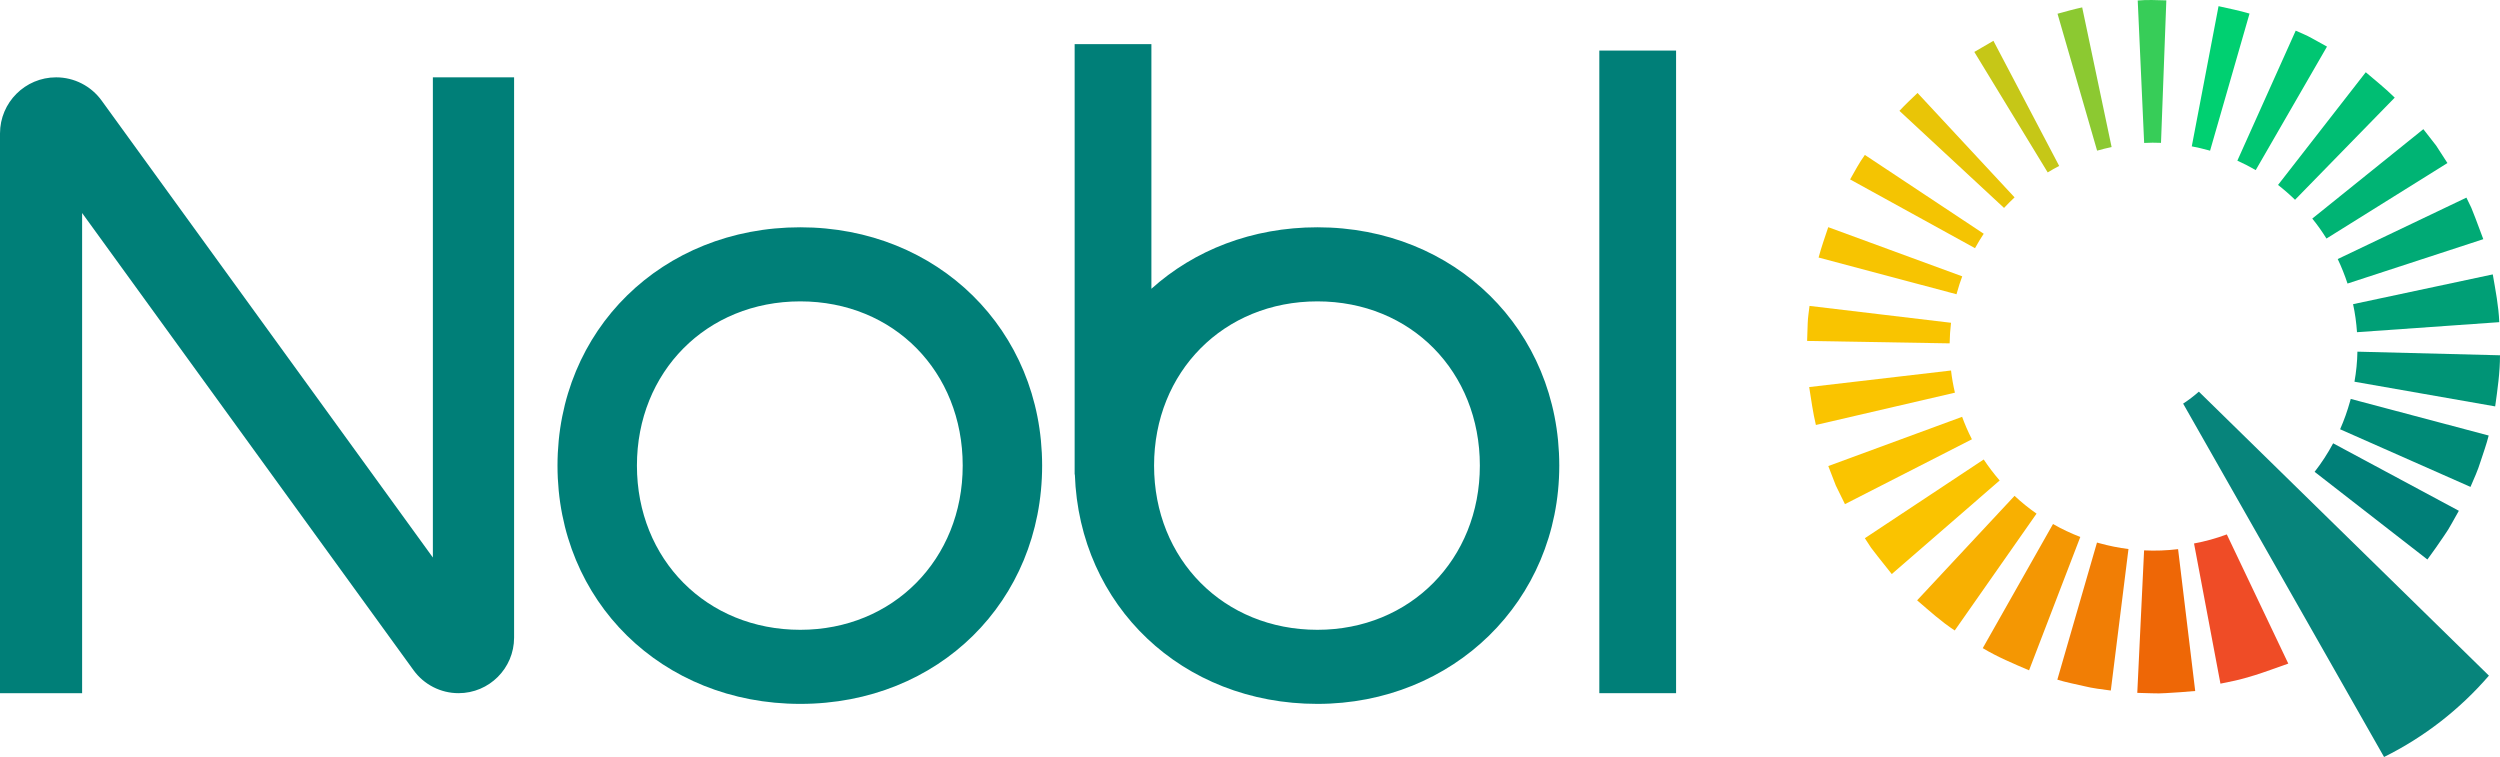
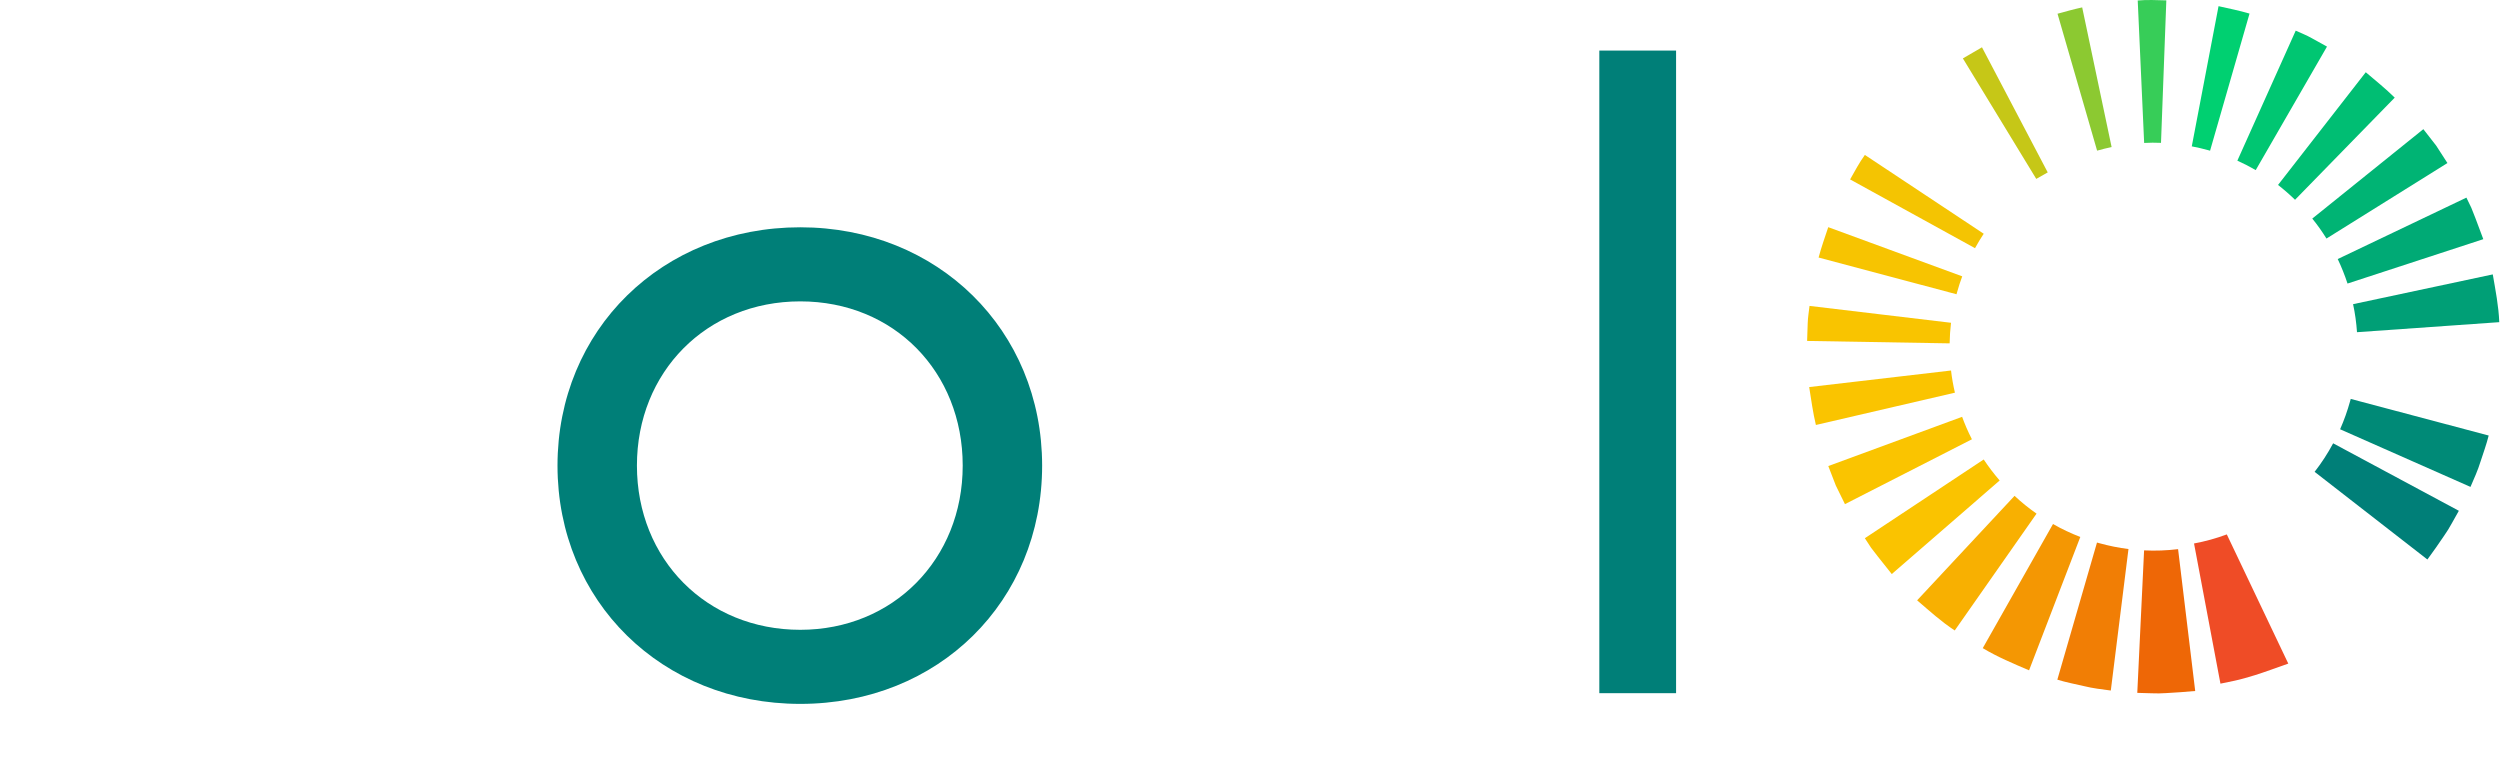
<svg xmlns="http://www.w3.org/2000/svg" id="Layer_1" data-name="Layer 1" viewBox="0 0 1197.35 362.55">
  <defs>
    <style>
      .cls-1 {
        fill: #f8b001;
      }

      .cls-1, .cls-2, .cls-3, .cls-4, .cls-5, .cls-6, .cls-7, .cls-8, .cls-9, .cls-10, .cls-11, .cls-12, .cls-13, .cls-14, .cls-15, .cls-16, .cls-17, .cls-18, .cls-19, .cls-20, .cls-21, .cls-22, .cls-23, .cls-24 {
        stroke-width: 0px;
      }

      .cls-2 {
        fill: #f4c402;
      }

      .cls-3 {
        fill: #fac400;
      }

      .cls-4 {
        fill: #fac300;
      }

      .cls-5 {
        fill: #f7c401;
      }

      .cls-6 {
        fill: #f9c400;
      }

      .cls-7 {
        fill: #37cd58;
      }

      .cls-8 {
        fill: #07847b;
      }

      .cls-9 {
        fill: #c6c717;
      }

      .cls-10 {
        fill: #8cc931;
      }

      .cls-11 {
        fill: #009f76;
      }

      .cls-12 {
        fill: #ee6706;
      }

      .cls-13 {
        fill: #f49703;
      }

      .cls-14 {
        fill: #e9c507;
      }

      .cls-15 {
        fill: #f17e05;
      }

      .cls-16 {
        fill: #ef4c26;
      }

      .cls-17 {
        fill: #00d071;
      }

      .cls-18 {
        fill: #00c672;
      }

      .cls-19 {
        fill: #00b474;
      }

      .cls-20 {
        fill: #00aa75;
      }

      .cls-21 {
        fill: #00be73;
      }

      .cls-22 {
        fill: #008a77;
      }

      .cls-23 {
        fill: #009476;
      }

      .cls-24 {
        fill: #007f78;
      }
    </style>
  </defs>
  <g>
-     <path class="cls-24" d="m207.32,267.02L48.66,48.15c-5.06-6.98-13.15-11.11-21.77-11.11C12.04,37.04,0,49.08,0,63.93v268.06h39.33V102.02l158.74,218.98c5,6.9,13.02,10.99,21.54,10.99,14.7,0,26.61-11.91,26.61-26.61V37.04h-38.9v229.97Z" />
    <path class="cls-24" d="m383.28,108.86c-66.26,0-116.27,49.16-116.27,114.13s50.01,114.13,116.27,114.13,115.84-49.16,115.84-114.13-50.01-114.13-115.84-114.13Zm0,192.78c-44.88,0-78.23-33.77-78.23-78.65s33.34-78.65,78.23-78.65,77.8,33.77,77.8,78.65-33.34,78.65-77.8,78.65Z" />
-     <path class="cls-24" d="m630.96,108.86c-31.33,0-59.01,11-79.51,29.45V21.15h-36.76v206.09h.1c2.13,62.85,51.37,109.88,116.17,109.88s115.84-49.16,115.84-114.13-50.01-114.13-115.84-114.13Zm0,192.78c-44.88,0-78.23-33.77-78.23-78.65s33.34-78.65,78.23-78.65,77.8,33.77,77.8,78.65-33.34,78.65-77.8,78.65Z" />
    <rect class="cls-24" x="765.98" y="24.22" width="36.76" height="307.77" />
  </g>
-   <path class="cls-9" d="m980.74,82.57c1.79-1.1,3.61-2.14,5.48-3.1l-31.49-59.92-9.15,5.32,35.15,57.71Z" />
-   <path class="cls-14" d="m959.81,99.59c1.64-1.77,3.32-3.43,5.05-5.06l-46.47-50c-2.94,2.8-5.9,5.59-8.68,8.56l50.11,46.5Z" />
+   <path class="cls-9" d="m980.74,82.57l-31.49-59.92-9.15,5.32,35.15,57.71Z" />
  <path class="cls-2" d="m945.92,118.85c1.28-2.37,2.69-4.68,4.16-6.9l-56.92-37.75c-2.68,3.7-4.82,7.76-7.07,11.73l59.82,32.93Z" />
  <path class="cls-5" d="m870.99,123.34l66.06,17.59.27-.96c.72-2.59,1.54-5.14,2.47-7.62l-64.17-23.55c-1.6,4.83-3.32,9.63-4.62,14.54Z" />
  <path class="cls-6" d="m865.49,163.29l68.27,1.16c.05-3.28.28-6.56.66-9.86l-67.77-8.08c-.3,2.79-.8,5.56-.87,8.38l-.28,8.4Z" />
  <path class="cls-3" d="m869.69,203.54l66.6-15.47c-.81-3.49-1.46-7.04-1.86-10.62l-67.94,7.93c.98,6.08,1.78,12.2,3.21,18.16Z" />
  <path class="cls-3" d="m941.66,204.49c-.69-1.6-1.33-3.22-1.92-4.86l-64.1,23.58,3.61,9.33c1.42,3,2.89,5.95,4.37,8.91l60.81-31.06c-.99-1.93-1.92-3.9-2.78-5.89" />
  <path class="cls-4" d="m906.05,274.94l51.67-44.82c-2.76-3.19-5.32-6.57-7.64-10.06l-56.93,37.71,2.93,4.49,3.27,4.25c2.21,2.83,4.45,5.65,6.7,8.43Z" />
  <path class="cls-1" d="m936.2,301.96l39.18-55.96c-3.72-2.6-7.26-5.45-10.53-8.52l-46.66,50.04c5.84,5.02,11.57,10.23,18.01,14.44Z" />
  <path class="cls-13" d="m971.8,321.04l24.54-63.87c-4.55-1.74-8.93-3.81-13.07-6.2l-33.65,59.45c7.06,4.24,14.63,7.4,22.18,10.62Z" />
  <path class="cls-15" d="m998.06,328.6c4.24,1.06,8.58,1.55,12.89,2.12l8.46-67.76c-4.67-.58-9.35-1.53-14.03-2.82l-1.05-.29-18.99,65.67c4.18,1.28,8.45,2.1,12.72,3.08Z" />
  <path class="cls-12" d="m1023.62,331.84l6.94.2c2.32.08,4.62.1,6.93-.09,4.64-.29,9.28-.54,13.88-1.01l-8.2-67.93c-5.34.65-10.79.86-16.28.59l-3.26,68.25Z" />
  <path class="cls-24" d="m1162.58,267.96c2.78-3.7,5.38-7.55,8.01-11.38,1.35-1.88,2.52-3.86,3.65-5.89l3.4-6.05-60.2-32.32c-2.59,4.85-5.57,9.42-8.88,13.66l54.02,41.99Z" />
  <path class="cls-22" d="m1183.21,233.2c1.73-3.99,3.54-7.97,4.82-12.15,1.35-4.13,2.85-8.25,3.9-12.46l-66.07-17.53-.29,1.05c-1.3,4.68-2.9,9.18-4.8,13.48l62.45,27.61Z" />
-   <path class="cls-23" d="m1127.65,182.82l67.39,11.82c1.12-8.1,2.31-16.25,2.31-24.48l-68.29-1.73c-.08,4.78-.55,9.59-1.41,14.39Z" />
  <path class="cls-11" d="m1128.86,159.1l68.14-4.8c-.3-7.7-1.81-15.29-3.11-22.88l-66.91,14.26c.95,4.38,1.57,8.88,1.88,13.41Z" />
  <path class="cls-20" d="m1124.33,135.8l65.02-21.25c-1.23-3.36-2.49-6.73-3.78-10.08l-1.97-4.99-2.34-4.83-61.63,29.42c1.8,3.78,3.37,7.72,4.69,11.73Z" />
  <path class="cls-19" d="m1114.24,114.25l57.93-36.16c-1.77-2.8-3.55-5.58-5.39-8.34l-6.14-7.89-53.2,42.83c2.48,3.03,4.73,6.23,6.8,9.56Z" />
  <path class="cls-21" d="m1099.19,95.68l47.74-48.92c-4.36-4.31-9.18-8.17-13.87-12.16l-42.02,53.98c2.87,2.24,5.59,4.6,8.14,7.1Z" />
  <path class="cls-18" d="m1080.36,81.46l34.13-59.14-7.37-4.08c-2.43-1.39-5.06-2.38-7.61-3.56l-27.95,62.27c3.03,1.37,5.96,2.87,8.79,4.51Z" />
  <path class="cls-17" d="m1049.73,70.1c2.59.48,5.21,1.09,7.8,1.81l.96.27,18.9-65.67c-4.88-1.44-9.87-2.44-14.84-3.55l-12.82,67.14Z" />
  <path class="cls-7" d="m1026.92,68.46c2.68-.15,5.38-.17,8.07-.04l2.55-68.24c-4.56-.11-9.14-.37-13.7.06l3.08,68.23Z" />
  <path class="cls-10" d="m1004.39,72.15c2.28-.64,4.57-1.22,6.94-1.72l-14.09-66.89c-3.97.86-7.89,1.96-11.81,3.04l18.96,65.58Z" />
  <path class="cls-16" d="m1063.46,327.43l6.79-1.41c2.27-.46,7.34-1.88,9.54-2.6,4.45-1.35,11.79-4.08,16.16-5.6l-29.44-61.87c-5.04,1.87-10.29,3.34-15.7,4.34l12.65,67.15Z" />
-   <path class="cls-8" d="m1192.04,323.6c-13.89,16.09-30.94,29.41-50.22,38.95l-96.23-169.24c2.64-1.72,5.15-3.63,7.53-5.73l138.92,136.01Z" />
</svg>